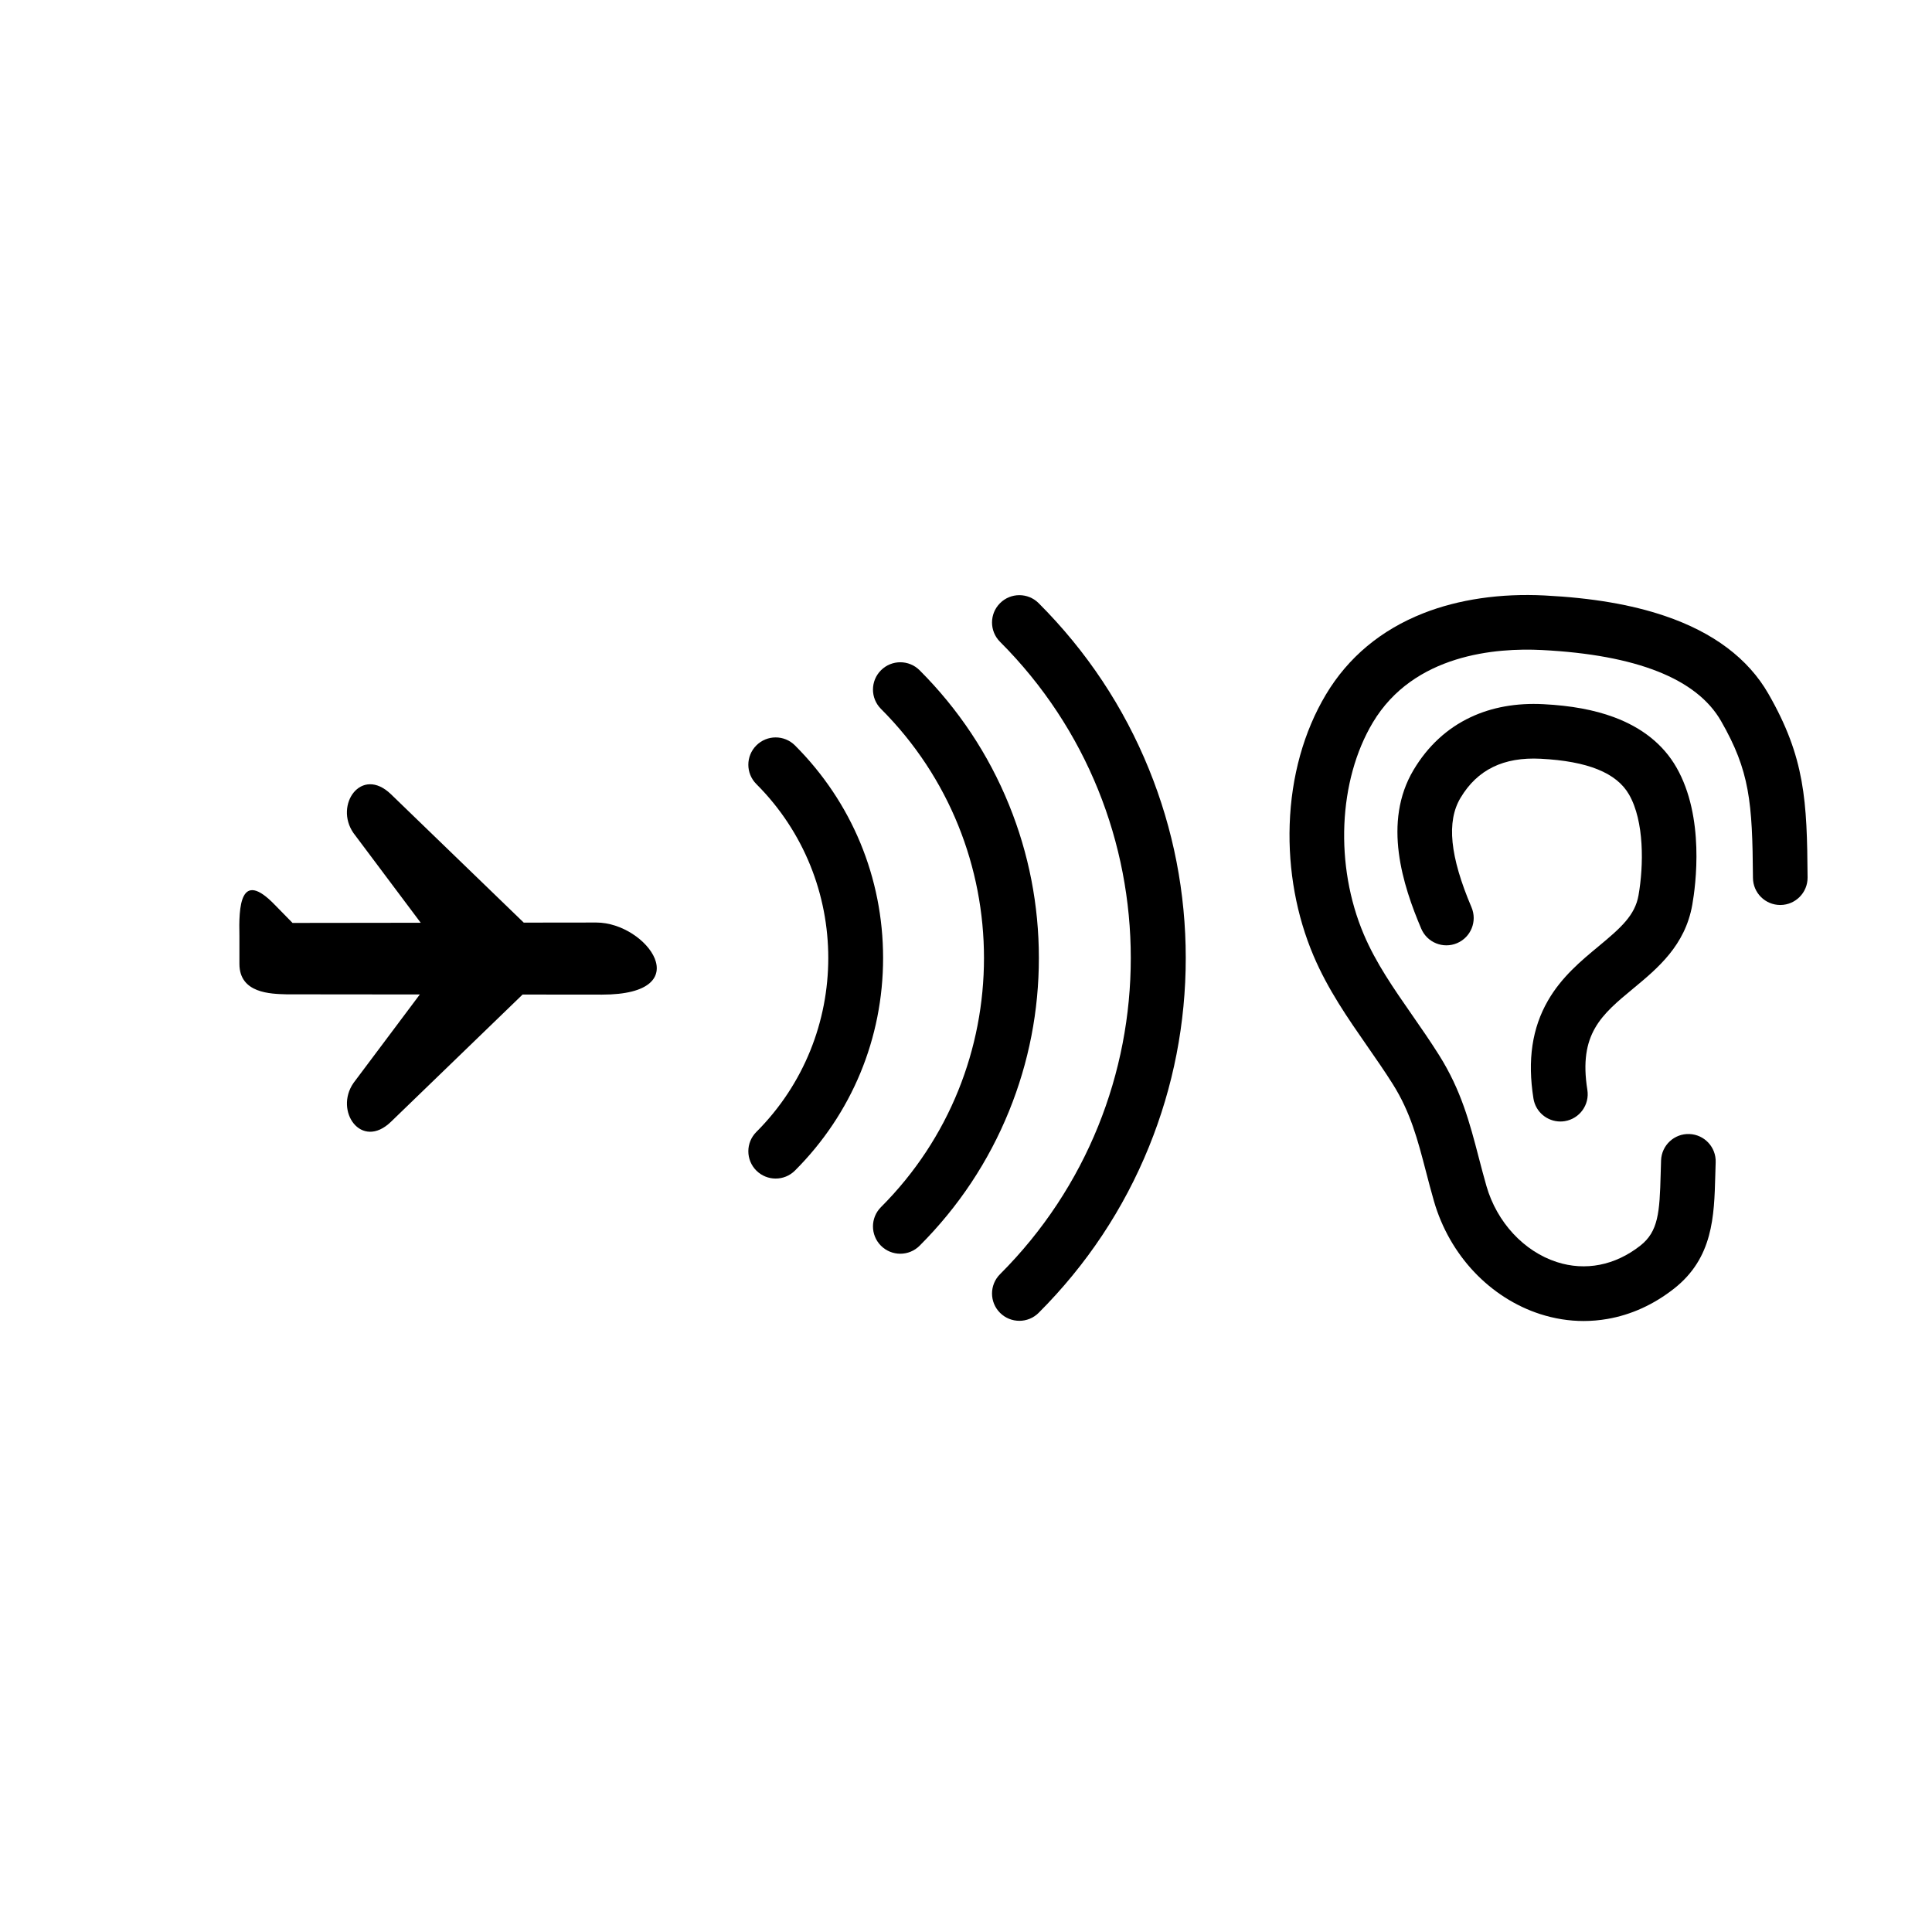
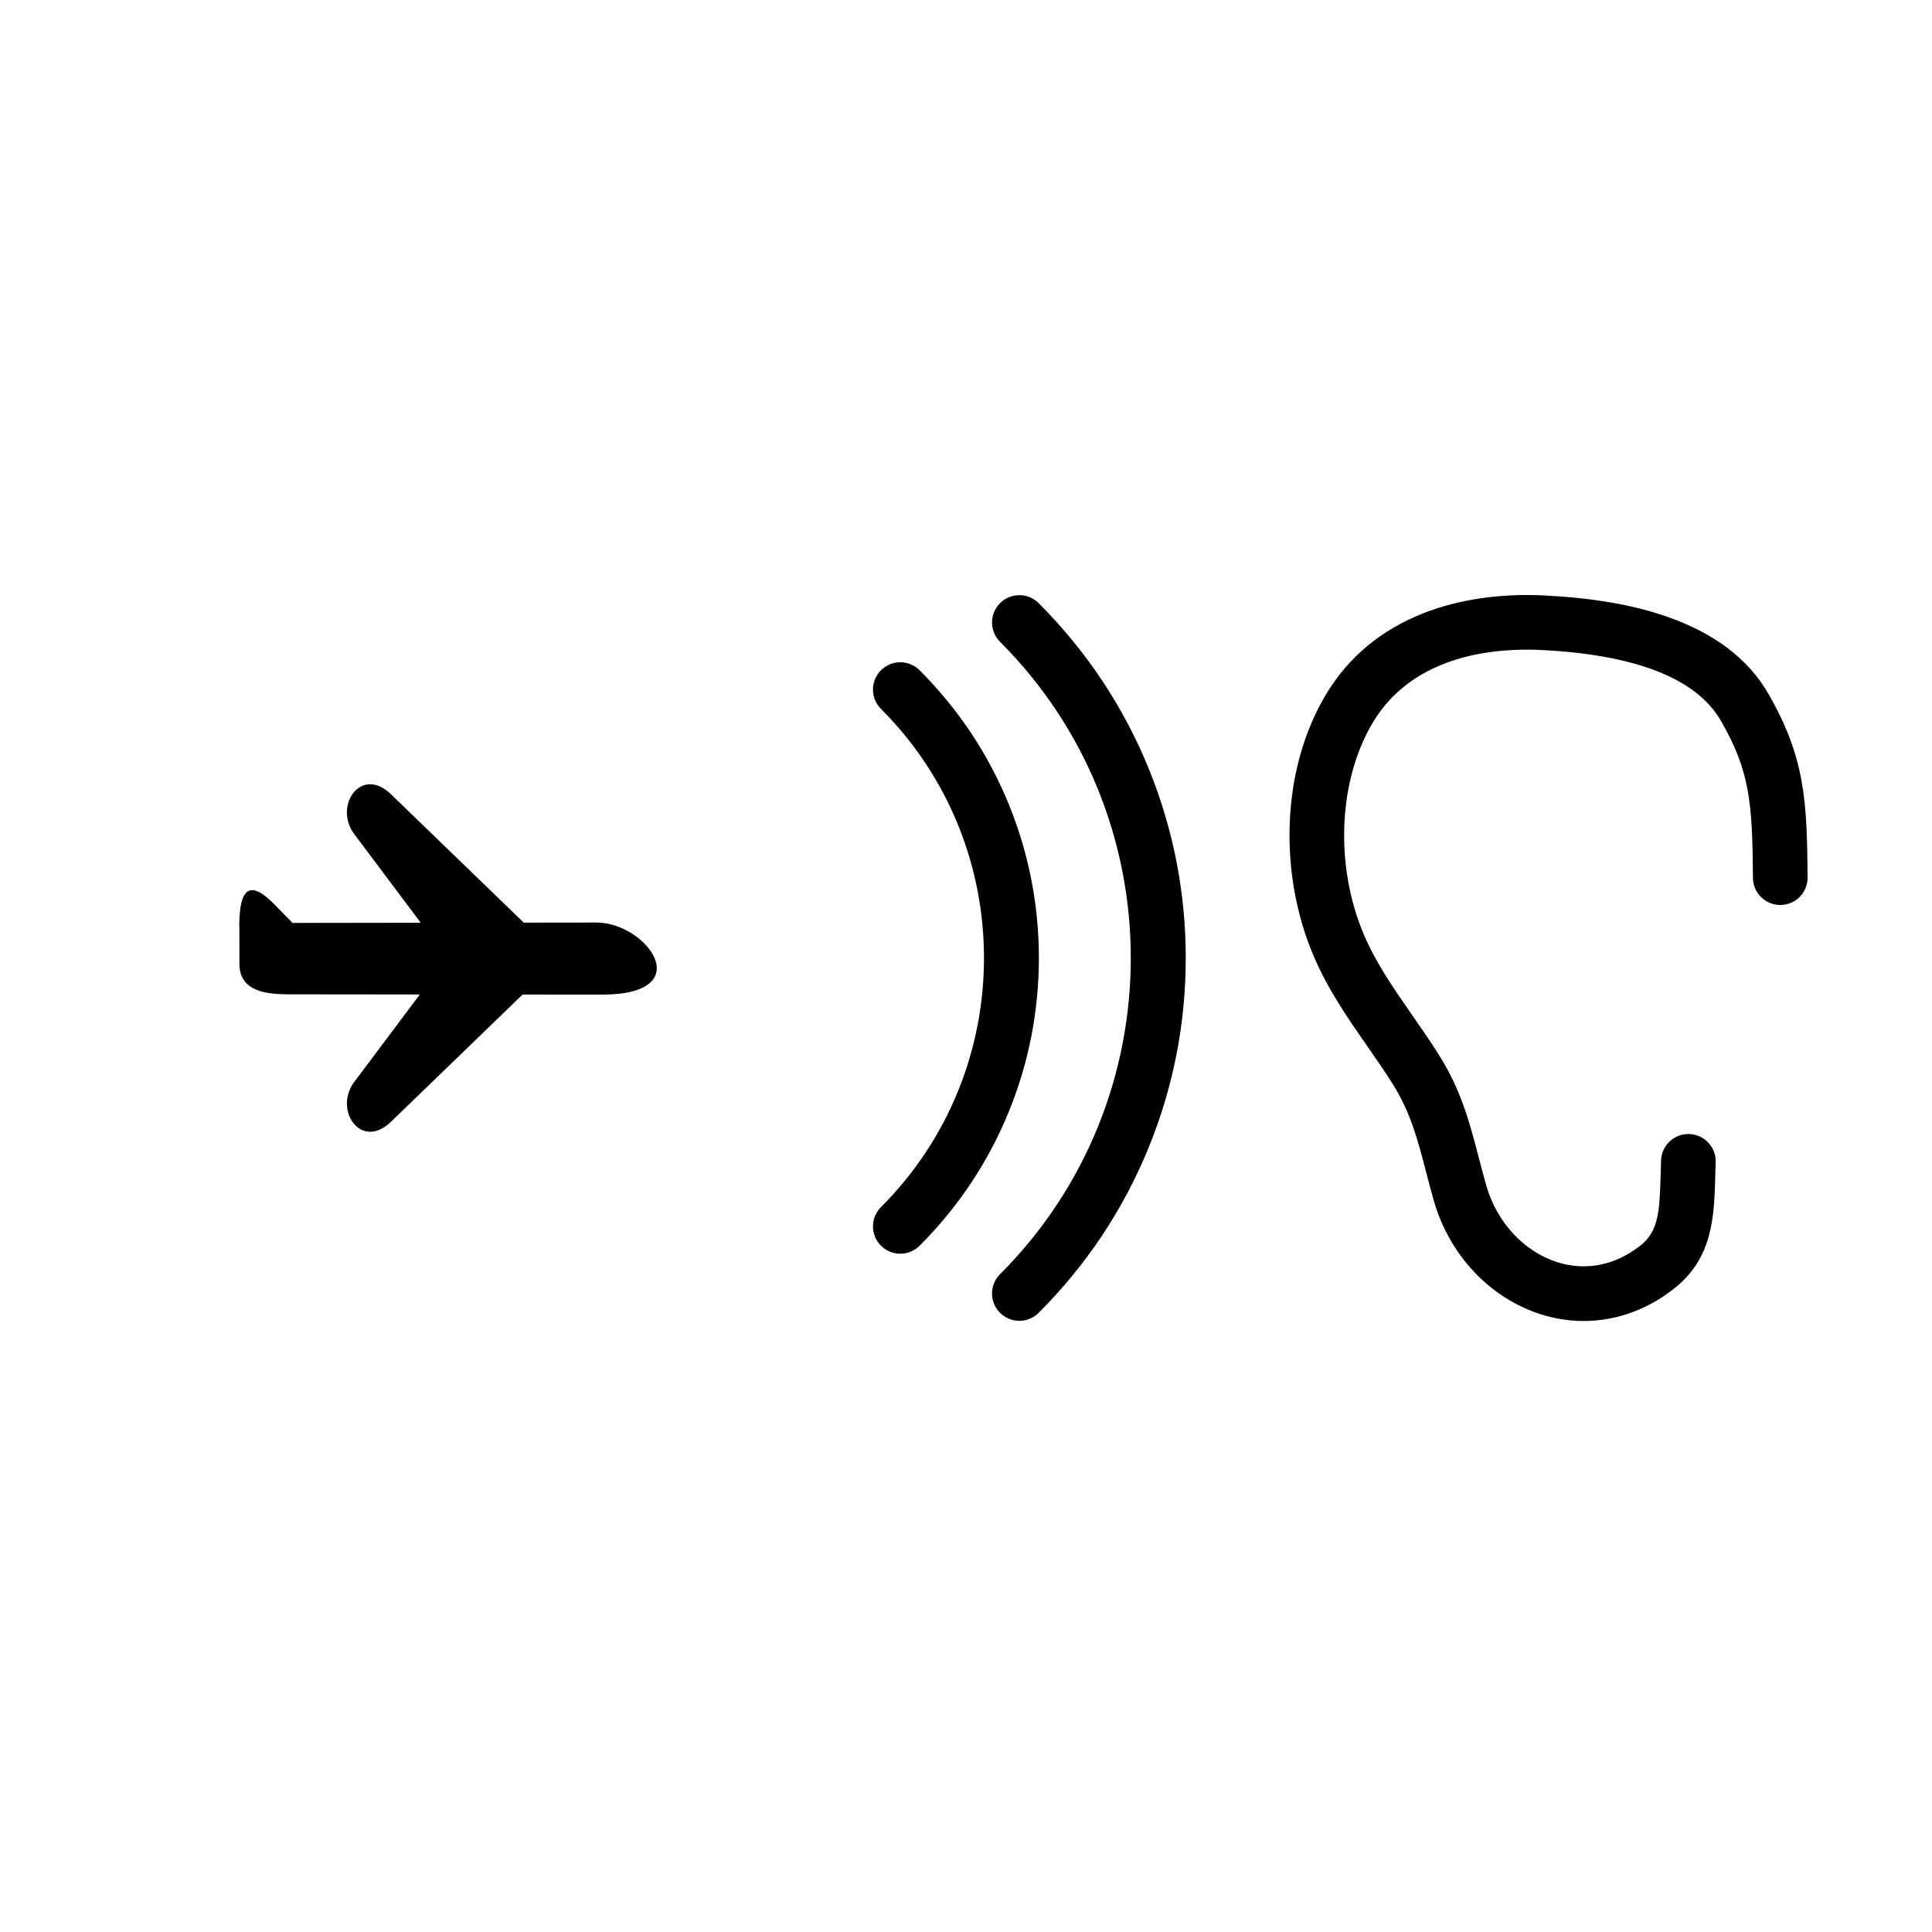
<svg xmlns="http://www.w3.org/2000/svg" fill="#000000" width="800px" height="800px" version="1.1" viewBox="144 144 512 512">
  <g>
-     <path d="m557.51 441.21c0.379 0 0.762-0.031 1.148-0.09 3.949-0.629 6.637-4.34 6.008-8.289-2.367-14.844 3.731-19.891 12.172-26.879 6.441-5.332 13.738-11.375 15.637-22.18 0.918-5.227 3.324-23.289-4.211-36.414-3.469-6.043-9.059-10.523-16.605-13.316-5.219-1.93-11.316-3.051-18.641-3.426-7.18-0.367-13.691 0.805-19.355 3.484-6.219 2.941-11.277 7.621-15.035 13.906-8.316 13.922-2.832 30.699 2.016 42.109 1.562 3.68 5.812 5.394 9.492 3.832 3.68-1.562 5.394-5.812 3.832-9.492-5.742-13.512-6.668-22.734-2.91-29.02 4.465-7.473 11.41-10.859 21.227-10.359 12.469 0.641 20.133 3.742 23.43 9.492 4.066 7.082 3.891 18.809 2.508 26.703-0.93 5.289-4.637 8.586-10.609 13.531-4.57 3.785-9.75 8.07-13.371 14.336-4.223 7.301-5.484 15.797-3.863 25.977 0.562 3.559 3.637 6.094 7.133 6.094z" />
    <path d="m563.68 494.08c2.098 0 4.191-0.18 6.285-0.543 6.316-1.094 12.258-3.793 17.656-8.027 10.363-8.125 10.656-19.215 10.945-29.941 0.031-1.156 0.062-2.348 0.105-3.543 0.145-3.996-2.977-7.352-6.973-7.496-3.992-0.148-7.352 2.977-7.496 6.973-0.047 1.266-0.078 2.492-0.109 3.68-0.27 10.141-0.613 15.18-5.406 18.938-6.688 5.242-14.539 6.781-22.109 4.336-8.738-2.824-15.883-10.535-18.648-20.121-0.738-2.566-1.398-5.102-2.039-7.555-2.387-9.168-4.641-17.828-10.551-27.207-2.301-3.652-4.746-7.176-7.113-10.582-4.938-7.102-9.598-13.809-12.797-21.34-7.754-18.238-6.793-40.816 2.383-56.176 10.848-18.156 32.734-19.828 44.816-19.211 25.062 1.285 41.027 7.609 47.457 18.801 7.598 13.23 8.324 21.453 8.465 41.578 0.027 3.981 3.262 7.188 7.238 7.188h0.051c3.996-0.027 7.215-3.293 7.188-7.289-0.145-20.352-0.672-31.762-10.387-48.684-5.363-9.34-14.605-16.285-27.473-20.641-8.863-3-19.262-4.769-31.797-5.41-11.715-0.602-22.836 1.027-32.16 4.703-11.242 4.434-19.93 11.684-25.824 21.539-5.867 9.816-9.188 21.742-9.609 34.484-0.398 12.074 1.789 24.102 6.332 34.781 3.785 8.902 9.098 16.547 14.234 23.938 2.273 3.273 4.625 6.656 6.75 10.031 4.711 7.484 6.602 14.742 8.789 23.141 0.66 2.543 1.348 5.172 2.137 7.918 2.031 7.039 5.719 13.523 10.672 18.758 4.902 5.18 10.934 9.031 17.434 11.133 3.816 1.23 7.684 1.848 11.555 1.848z" />
    <path d="m414.14 494.03c1.852 0 3.703-0.707 5.117-2.121 12.703-12.703 22.539-27.508 29.234-44.004 6.469-15.934 9.746-32.766 9.746-50.027 0-17.262-3.277-34.094-9.746-50.027-6.695-16.496-16.531-31.301-29.234-44.004-2.828-2.828-7.41-2.828-10.238 0s-2.828 7.41 0 10.238c46.203 46.207 46.203 121.39 0 167.59-2.828 2.828-2.828 7.41 0 10.238 1.418 1.41 3.269 2.113 5.121 2.113z" />
    <path d="m382.59 476.25c1.852 0 3.703-0.707 5.117-2.121 10.301-10.301 18.273-22.305 23.703-35.684 5.246-12.922 7.902-26.57 7.902-40.566s-2.66-27.648-7.902-40.566c-5.43-13.379-13.406-25.383-23.703-35.684-2.828-2.828-7.41-2.828-10.238 0s-2.828 7.41 0 10.238c36.398 36.398 36.398 95.629 0 132.03-2.828 2.828-2.828 7.41 0 10.238 1.418 1.41 3.269 2.117 5.121 2.117z" />
-     <path d="m349.56 456.33c1.852 0 3.703-0.707 5.117-2.121 15.059-15.059 23.352-35.066 23.352-56.332 0-21.27-8.293-41.273-23.352-56.332-2.828-2.828-7.41-2.828-10.238 0s-2.828 7.41 0 10.238c25.418 25.418 25.418 66.773 0 92.195-2.828 2.828-2.828 7.41 0 10.238 1.414 1.406 3.269 2.113 5.121 2.113z" />
    <path d="m302.03 388.48-19.23 0.023-35.191-34.023c-7.863-7.594-15.094 2.848-9.938 10.281l17.824 23.781-33.969 0.043-4.68-4.777c-9.273-9.625-9.578 0.621-9.398 8.273v7.356c0 7.832 8.312 7.953 12.496 8.07l35.316 0.035-17.582 23.461c-5.152 7.434 2.078 17.875 9.938 10.277l34.875-33.715 21.043 0.02c25.848 0.004 11.953-19.105-1.504-19.105z" />
  </g>
</svg>